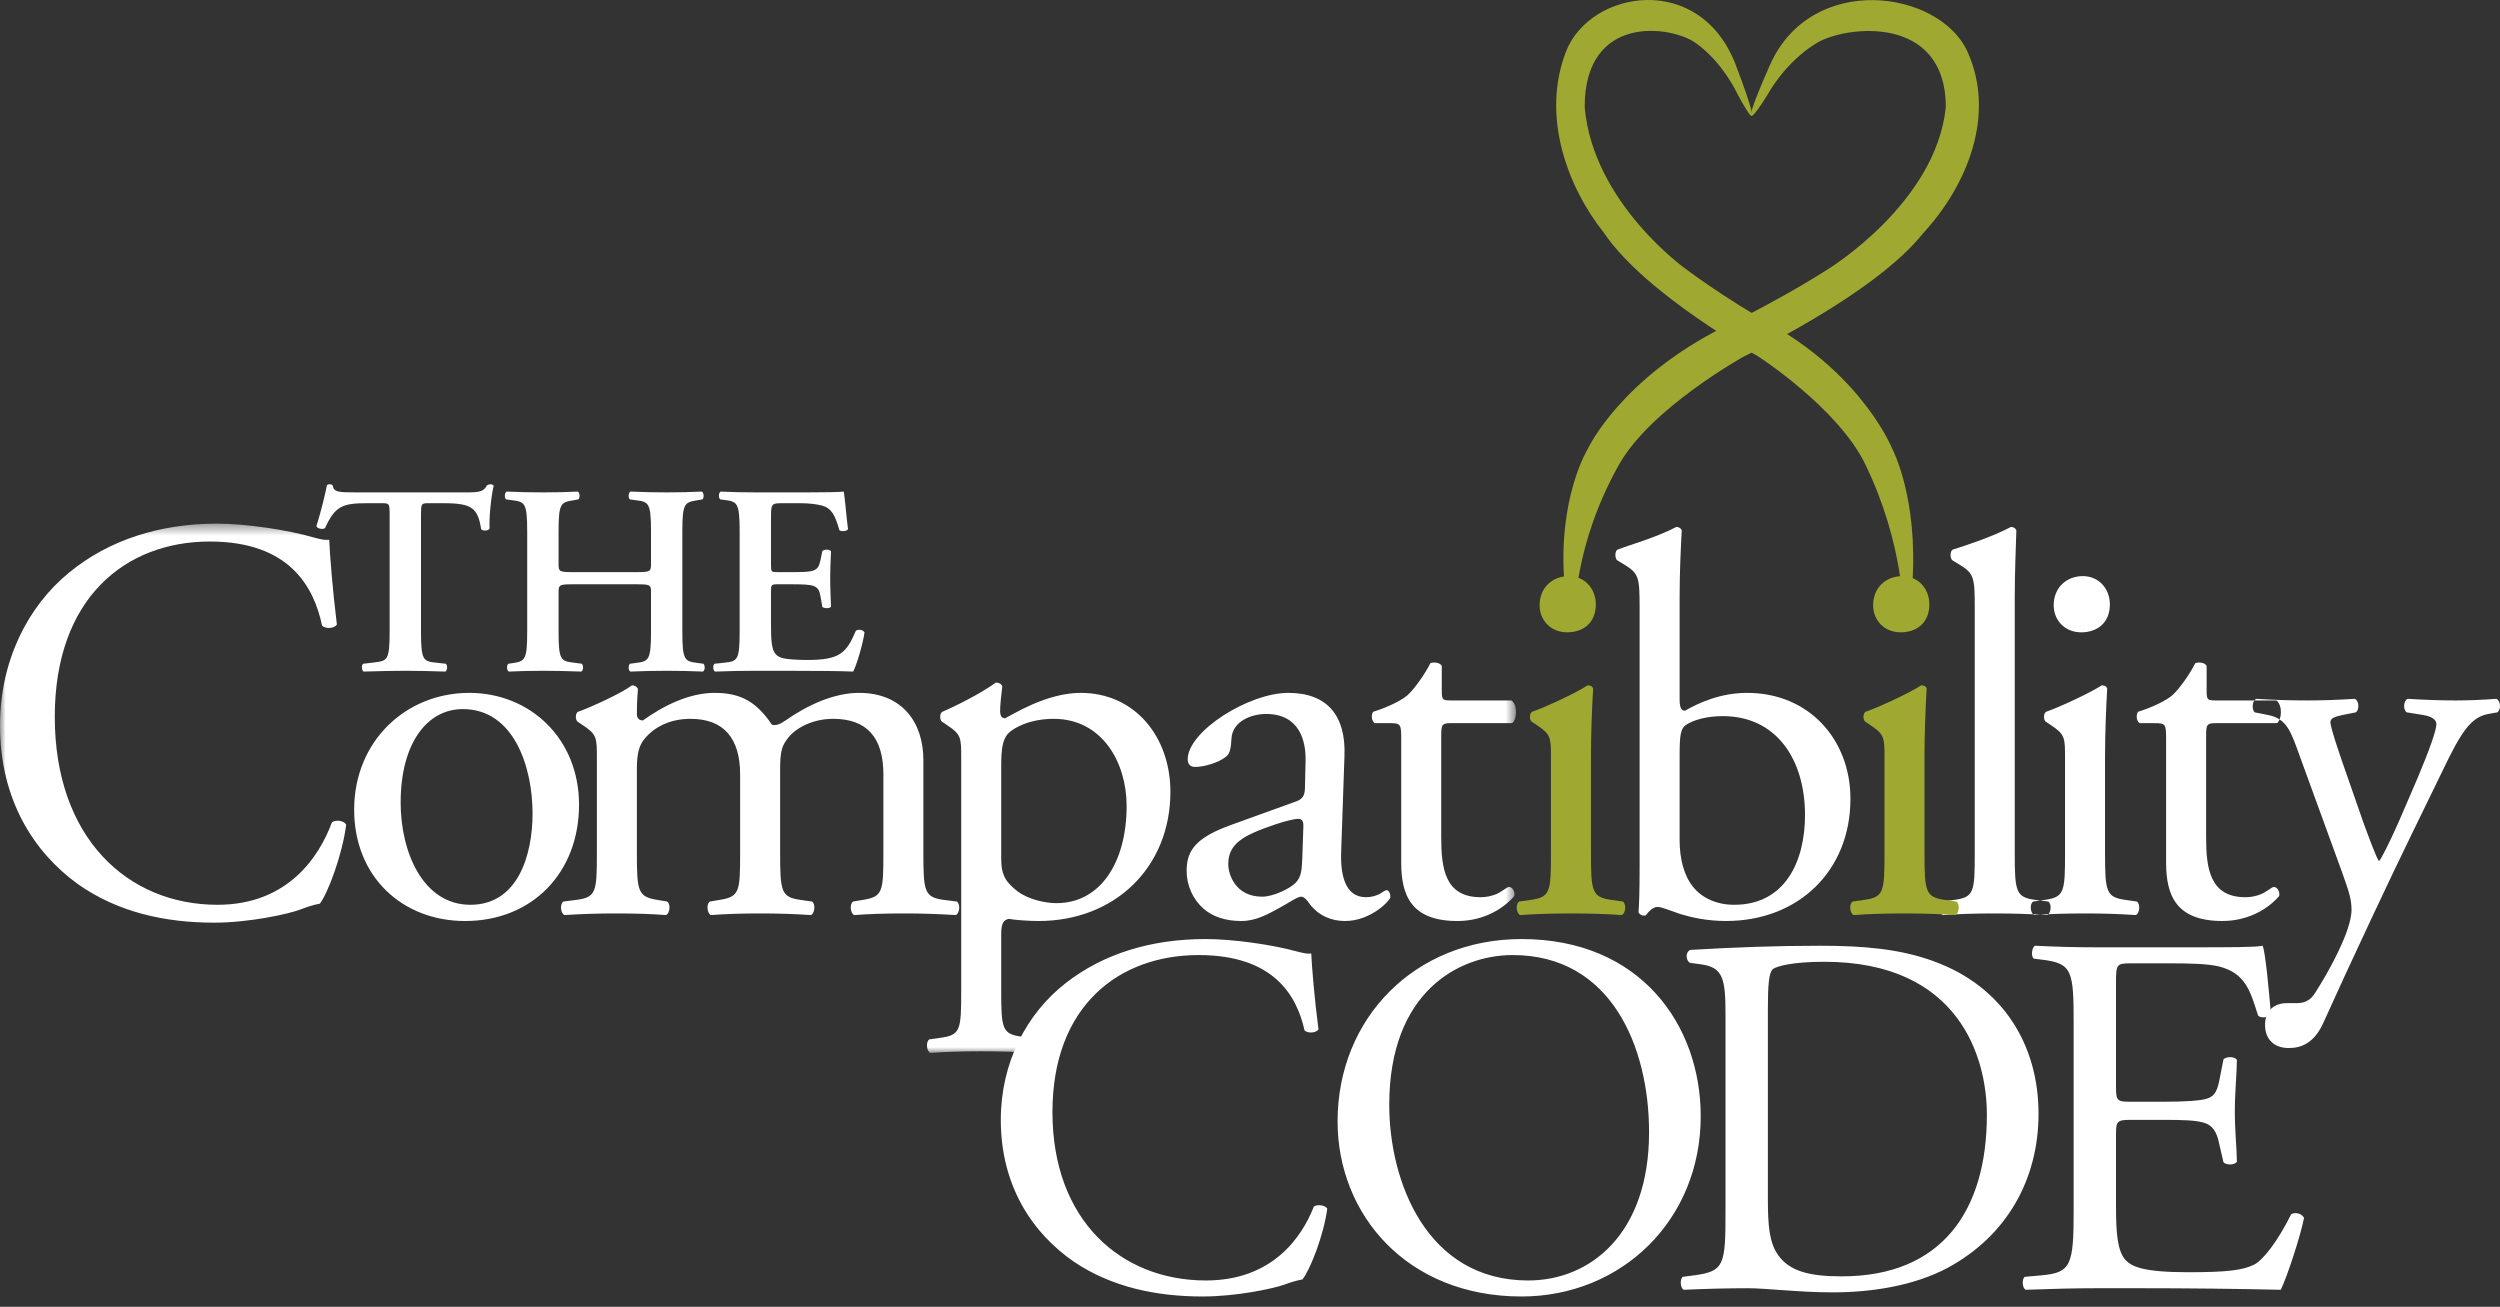
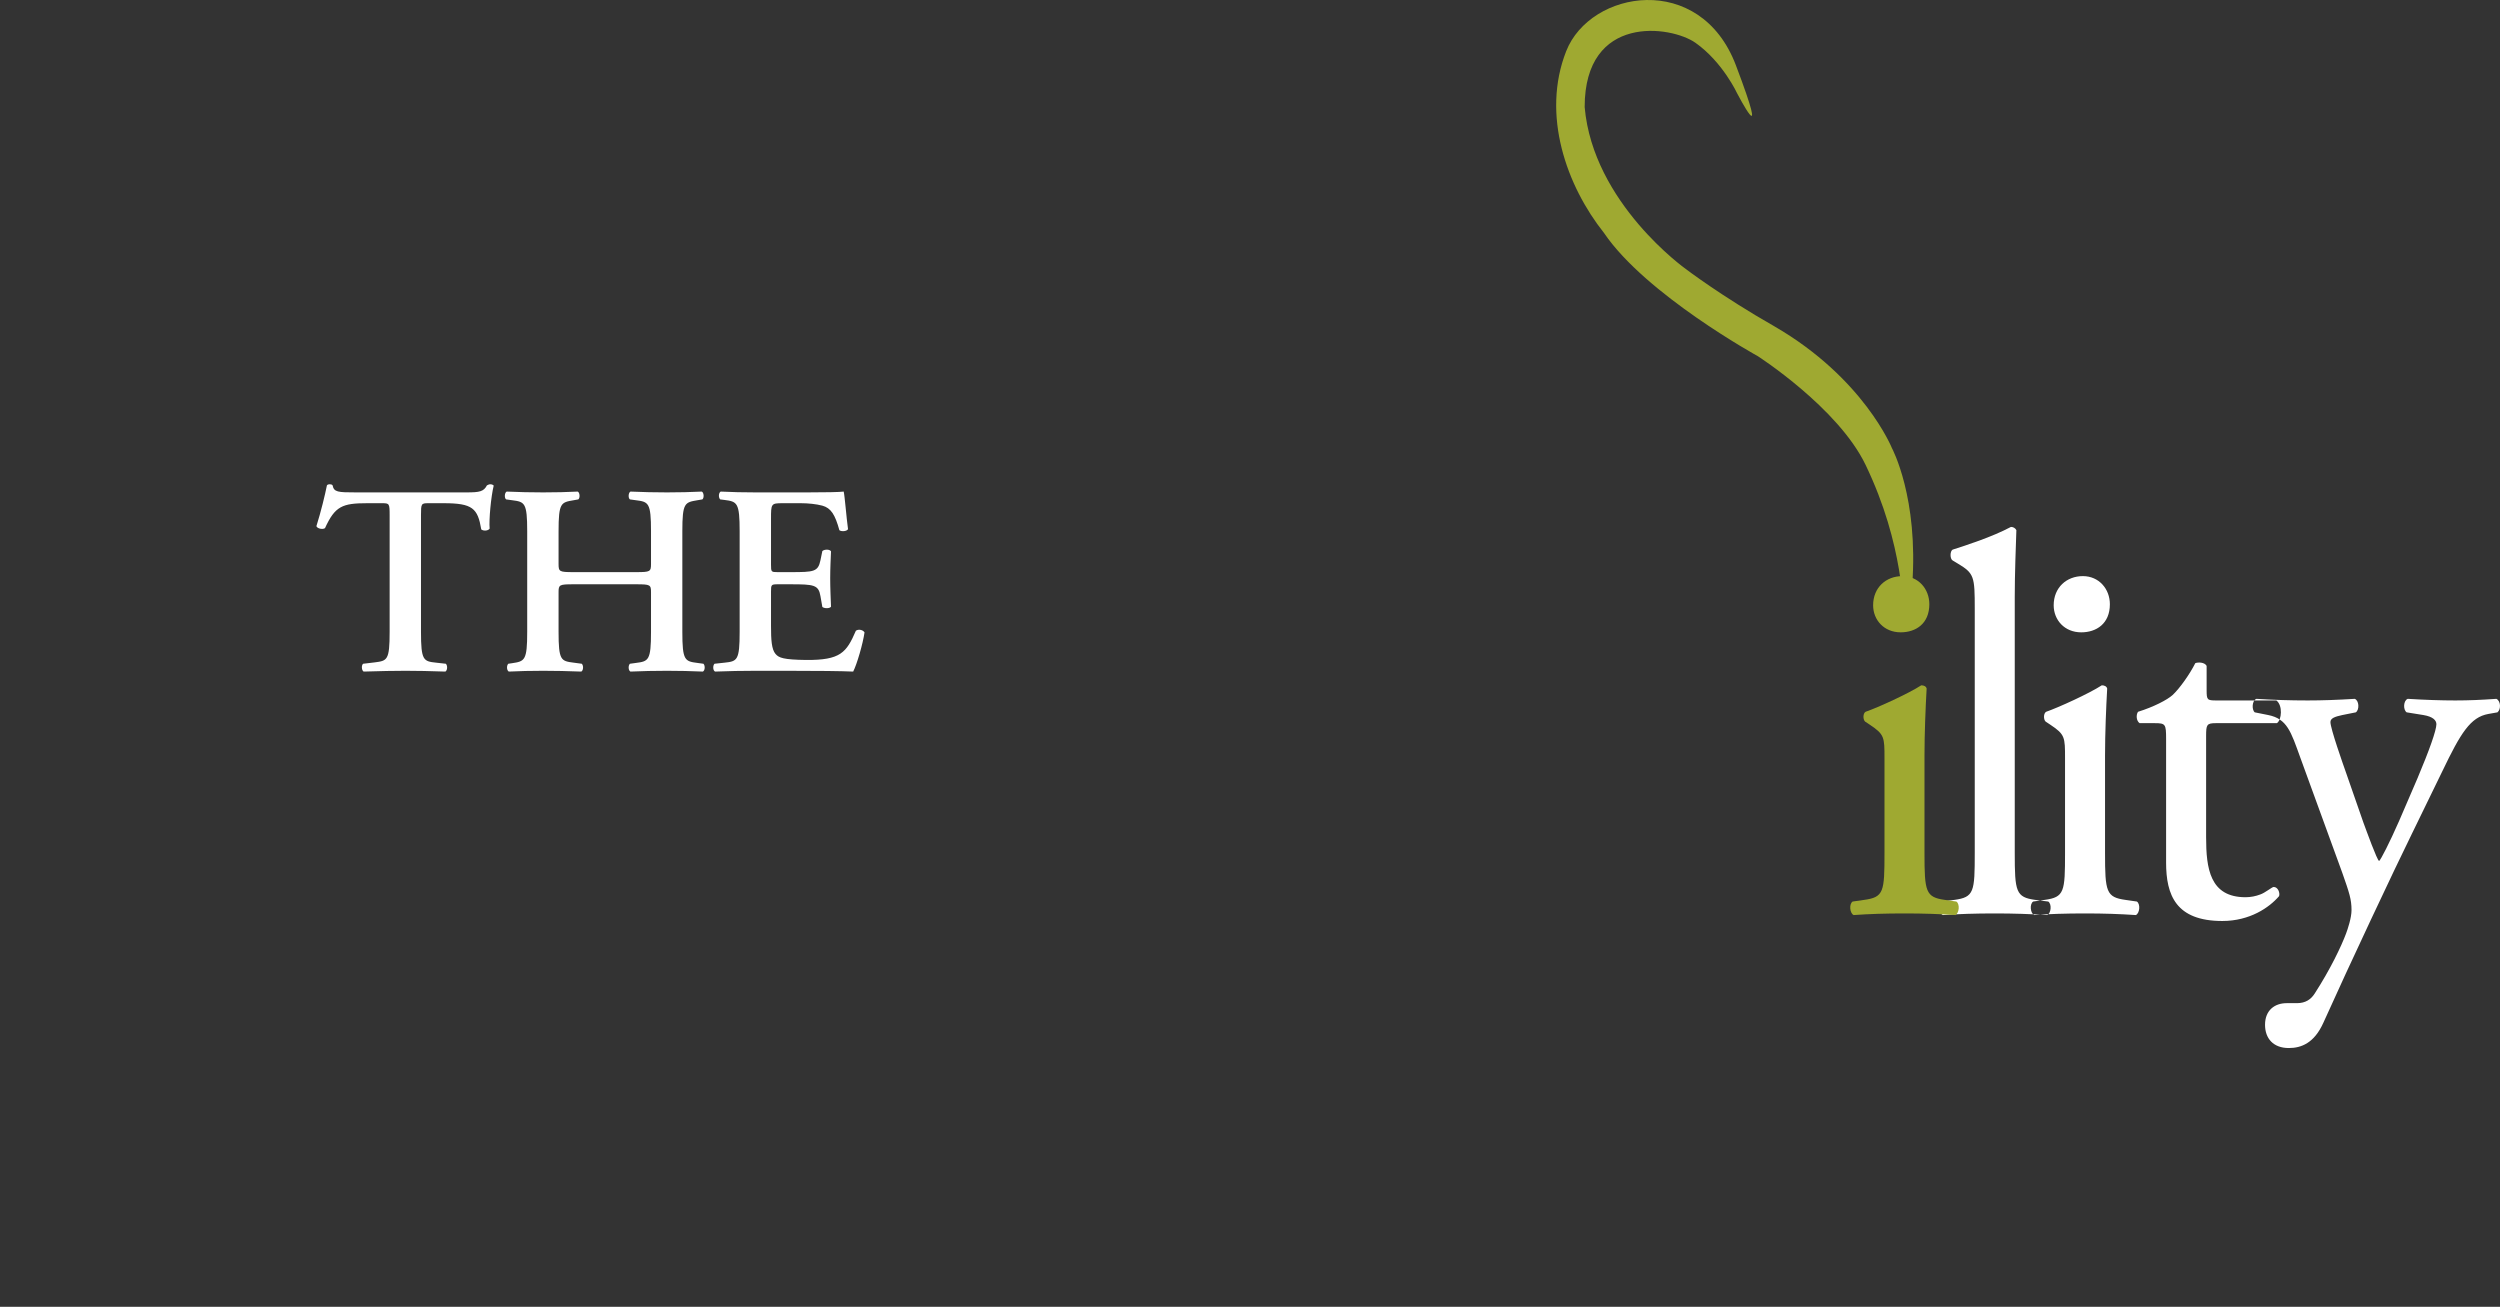
<svg xmlns="http://www.w3.org/2000/svg" xmlns:xlink="http://www.w3.org/1999/xlink" width="220px" height="115px" viewBox="0 0 220 115" version="1.1">
  <rect x="0" y="0" width="220" height="115" fill="#333333" stroke="none" />
  <title>book_logo</title>
  <defs>
-     <polygon id="path-1" points="0 0.434 133.41 0.434 133.41 47.008 0 47.008" />
-   </defs>
+     </defs>
  <g id="Page-1" stroke="none" stroke-width="1" fill="none" fill-rule="evenodd">
    <g id="CC-HOME" transform="translate(-950, -4427)">
      <g id="Footer" transform="translate(0, 4410)">
        <g id="Right" transform="translate(925, 7)">
          <g id="book_logo" transform="translate(25, 10)">
-             <path d="M88.071,98.546 C88.071,104.409 90.889,108.546 94.525,111.047 C97.844,113.272 101.752,114.091 105.844,114.091 C108.753,114.091 112.026,113.409 113.026,113.046 C113.526,112.864 114.071,112.682 114.617,112.591 C115.299,111.727 116.481,108.729 116.799,106.364 C116.617,106.046 115.935,105.955 115.618,106.182 C114.571,108.865 111.98,112.682 106.117,112.682 C98.663,112.682 92.616,107.409 92.616,97.864 C92.616,88.454 98.526,84.045 105.48,84.045 C112.072,84.045 114.118,87.591 114.8,90.682 C115.117,90.954 115.799,90.908 116.027,90.591 C115.662,87.818 115.436,84.955 115.39,83.908 C114.98,83.955 114.661,83.863 114.118,83.726 C111.98,83.135 108.526,82.636 106.072,82.636 C101.343,82.636 97.116,83.908 93.798,86.501 C90.344,89.181 88.071,93.499 88.071,98.546 L88.071,98.546 Z M133.891,114.091 C142.663,114.091 149.663,107.409 149.663,98.227 C149.663,90.227 144.391,82.636 133.891,82.636 C124.525,82.636 117.707,89.59 117.707,98.681 C117.707,106.863 123.799,114.091 133.891,114.091 L133.891,114.091 Z M134.481,112.682 C125.527,112.682 122.254,103.955 122.254,97.227 C122.254,87.272 128.391,84.045 133.118,84.045 C141.798,84.045 145.118,92.136 145.118,99.637 C145.118,108.591 139.936,112.682 134.481,112.682 L134.481,112.682 Z M151.845,106.545 C151.845,111.319 151.753,111.863 149.116,112.227 L148.072,112.364 C147.798,112.637 147.89,113.364 148.163,113.5 C150.299,113.409 151.936,113.364 153.845,113.364 C155.435,113.364 158.345,113.728 161.254,113.728 C164.754,113.728 168.482,113.137 171.436,111.546 C176.618,108.729 179.39,103.772 179.39,98.001 C179.39,92.001 176.301,86.817 170.164,84.59 C167.208,83.5 163.982,83.226 160.164,83.226 C156.3,83.226 152.618,83.364 148.753,83.591 C148.299,83.773 148.343,84.499 148.708,84.727 L149.709,84.864 C151.617,85.135 151.845,86.091 151.845,89.273 L151.845,106.545 Z M155.573,88.728 C155.573,86.682 155.663,85.545 156.028,85.272 C156.391,85 157.844,84.636 160.527,84.636 C172.436,84.636 174.845,93.091 174.845,98.091 C174.845,106.545 170.891,112.319 162.073,112.319 C159.209,112.319 157.482,111.863 156.482,110.455 C155.707,109.364 155.573,107.909 155.573,105.499 L155.573,88.728 Z M182.481,106.545 C182.481,111.319 182.254,112.001 179.663,112.227 L178.163,112.364 C177.892,112.637 177.982,113.364 178.255,113.5 C180.935,113.409 182.481,113.364 184.436,113.364 L188.526,113.364 C192.573,113.364 196.619,113.409 200.71,113.5 C201.301,112.272 202.437,108.774 202.756,107.183 C202.573,106.772 201.937,106.637 201.619,106.863 C200.437,109.228 199.21,110.818 198.391,111.274 C197.391,111.773 196.074,111.956 192.573,111.956 C188.573,111.956 187.617,111.456 187.073,110.908 C186.345,110.136 186.209,108.591 186.209,106.182 L186.209,99.773 C186.209,98.591 186.345,98.546 187.708,98.546 L190.345,98.546 C192.119,98.546 193.208,98.591 193.846,98.773 C194.755,98.999 195.073,99.682 195.255,100.5 L195.664,102.272 C195.892,102.546 196.664,102.546 196.846,102.227 C196.846,101.227 196.664,99.5 196.664,97.864 C196.664,96.137 196.846,94.364 196.846,93.273 C196.664,92.955 195.892,92.955 195.664,93.227 L195.3,95.09 C195.073,96.227 194.755,96.5 194.209,96.682 C193.665,96.864 192.254,96.954 190.345,96.954 L187.708,96.954 C186.345,96.954 186.209,96.954 186.209,95.682 L186.209,86.591 C186.209,84.864 186.209,84.772 187.573,84.772 L190.845,84.772 C192.846,84.772 194.3,84.819 195.255,85.045 C197.619,85.635 198.027,87.227 198.71,89.363 C198.936,89.636 199.665,89.545 199.847,89.273 C199.665,87.272 199.391,84 199.118,83.226 C198.573,83.364 195.892,83.364 192.981,83.364 L184.436,83.364 C182.572,83.364 181.027,83.318 179.073,83.226 C178.8,83.364 178.708,84.182 178.982,84.363 L179.708,84.453 C182.39,84.772 182.481,85.454 182.481,90.182 L182.481,106.545 Z" id="Fill-1" fill="#FFFFFF" />
            <path d="M177.298,52.554 C177.298,50.46 177.394,48.081 177.441,46.655 C177.346,46.464 177.155,46.369 176.965,46.369 C175.252,47.274 173.018,47.987 171.829,48.369 C171.589,48.51 171.589,49.175 171.829,49.318 L172.303,49.604 C173.731,50.46 173.778,50.746 173.778,53.552 L173.778,75.055 C173.778,78.479 173.731,78.956 171.971,79.192 L170.877,79.336 C170.543,79.573 170.638,80.382 170.972,80.525 C172.398,80.43 173.826,80.382 175.538,80.382 C177.204,80.382 178.583,80.43 180.152,80.525 C180.486,80.382 180.581,79.573 180.249,79.336 L179.106,79.192 C177.394,78.956 177.298,78.479 177.298,75.055 L177.298,52.554 Z M181.723,75.055 C181.723,78.479 181.674,78.956 179.914,79.192 L178.915,79.336 C178.583,79.573 178.677,80.382 179.011,80.525 C180.343,80.43 181.769,80.382 183.483,80.382 C185.147,80.382 186.526,80.43 187.954,80.525 C188.286,80.382 188.381,79.573 188.049,79.336 L187.05,79.192 C185.338,78.956 185.243,78.479 185.243,75.055 L185.243,66.492 C185.243,64.542 185.338,62.258 185.432,60.593 C185.386,60.403 185.194,60.307 184.957,60.307 C183.863,61.021 181.151,62.258 180.058,62.638 C179.819,62.782 179.819,63.304 180.009,63.495 L180.437,63.78 C181.723,64.636 181.723,64.874 181.723,66.729 L181.723,75.055 Z M183.292,50.698 C181.865,50.698 180.724,51.698 180.724,53.266 C180.724,54.551 181.674,55.646 183.149,55.646 C184.481,55.646 185.669,54.884 185.669,53.172 C185.669,51.84 184.72,50.698 183.292,50.698 L183.292,50.698 Z M200.369,63.638 C200.797,63.352 200.892,62.069 200.321,61.64 L195.041,61.64 C194.232,61.64 194.183,61.592 194.183,60.735 L194.183,58.594 C193.995,58.263 193.424,58.263 193.186,58.358 C192.711,59.309 191.806,60.593 191.188,61.163 C190.712,61.592 189.522,62.21 188.144,62.638 C187.954,62.924 188,63.447 188.286,63.638 L189.62,63.638 C190.569,63.638 190.617,63.732 190.617,65.018 L190.617,75.911 C190.617,78.764 191.475,81.047 195.564,81.047 C197.991,81.047 199.704,79.859 200.56,78.859 C200.655,78.575 200.464,78.052 200.083,78.052 C199.94,78.052 199.323,78.575 198.895,78.716 C198.514,78.859 198.085,78.956 197.609,78.956 C194.471,78.956 194.138,76.433 194.138,73.675 L194.138,64.778 C194.138,63.78 194.183,63.638 194.995,63.638 L200.369,63.638 Z M201.416,92.227 C202.509,92.227 203.652,91.798 204.461,89.991 C206.791,84.807 210.692,76.529 212.261,73.341 L214.924,67.872 C216.544,64.493 217.398,63.114 218.969,62.829 L219.777,62.686 C220.11,62.401 220.063,61.687 219.683,61.498 C218.349,61.592 217.256,61.64 216.066,61.64 C214.83,61.64 213.403,61.592 211.881,61.498 C211.5,61.64 211.452,62.449 211.786,62.686 L213.26,62.924 C214.118,63.066 214.403,63.4 214.403,63.732 C214.403,64.255 213.783,66.016 212.738,68.49 L211.12,72.247 C210.263,74.198 209.503,75.672 209.36,75.768 C209.169,75.672 208.266,73.152 207.98,72.389 L206.457,68.013 C206.172,67.206 205.078,64.113 205.078,63.541 C205.078,63.209 205.458,63.066 206.124,62.924 L207.314,62.686 C207.646,62.449 207.6,61.64 207.218,61.498 C205.697,61.592 204.364,61.64 203.081,61.64 C201.511,61.64 200.083,61.592 198.561,61.498 C198.18,61.64 198.134,62.449 198.418,62.686 L199.608,62.924 C201.273,63.258 201.606,64.398 202.414,66.634 L206.124,76.815 C206.743,78.575 206.934,79.145 206.934,80.096 C206.934,80.764 206.601,81.762 206.457,82.142 C206.03,83.284 205.078,85.282 203.698,87.424 C203.366,87.945 202.889,88.278 202.129,88.278 L201.225,88.278 C200.18,88.278 199.323,88.898 199.323,90.182 C199.323,91.37 200.035,92.227 201.416,92.227 L201.416,92.227 Z" id="Fill-3" fill="#FFFFFF" />
            <path d="M165.835,75.054 C165.835,78.48 165.787,78.956 164.027,79.193 L163.028,79.336 C162.696,79.573 162.79,80.382 163.123,80.525 C164.456,80.43 165.882,80.382 167.595,80.382 C169.261,80.382 170.639,80.43 172.067,80.525 C172.399,80.382 172.495,79.573 172.161,79.336 L171.162,79.193 C169.45,78.956 169.355,78.48 169.355,75.054 L169.355,66.491 C169.355,64.542 169.45,62.259 169.544,60.593 C169.498,60.402 169.306,60.307 169.069,60.307 C167.976,61.022 165.264,62.259 164.169,62.638 C163.932,62.782 163.932,63.305 164.122,63.495 L164.55,63.779 C165.835,64.637 165.835,64.873 165.835,66.729 L165.835,75.054 Z M167.405,50.699 C165.978,50.699 164.835,51.696 164.835,53.266 C164.835,54.55 165.787,55.645 167.261,55.645 C168.593,55.645 169.782,54.884 169.782,53.172 C169.782,51.839 168.83,50.699 167.405,50.699 L167.405,50.699 Z" id="Fill-5" fill="#9FA931" />
-             <path d="M144.286,76.244 C144.286,78.716 144.237,79.621 144.19,80.287 C144.286,80.476 144.475,80.572 144.667,80.572 C144.761,80.572 144.808,80.572 144.857,80.524 C145.094,80.193 145.474,79.811 145.855,79.811 C146.235,79.811 146.854,80.096 147.852,80.43 C148.804,80.716 150.137,81.047 151.897,81.047 C158.269,81.047 162.838,76.625 162.838,70.298 C162.838,65.065 159.175,60.973 153.752,60.973 C151.421,60.973 149.518,61.83 148.282,62.543 C147.995,62.543 147.806,62.353 147.806,61.544 L147.806,52.553 C147.806,50.46 147.901,48.321 147.995,46.656 C147.901,46.464 147.71,46.369 147.52,46.369 C145.711,47.321 143.429,47.94 142.335,48.369 C142.096,48.51 142.096,49.176 142.335,49.318 L142.809,49.604 C144.237,50.46 144.286,50.746 144.286,53.553 L144.286,76.244 Z M147.806,66.492 C147.806,64.636 147.901,64.113 148.377,63.78 C149.041,63.353 150.183,63.019 151.612,63.019 C156.32,63.019 158.841,66.825 158.841,71.724 C158.841,75.815 157.081,79.621 152.609,79.621 C151.087,79.621 149.804,79.05 148.995,78.051 C148.186,77.053 147.806,75.578 147.806,73.913 L147.806,66.492 Z" id="Fill-7" fill="#FFFFFF" />
-             <path d="M136.484,75.054 C136.484,78.48 136.436,78.956 134.676,79.193 L133.678,79.336 C133.345,79.573 133.441,80.382 133.772,80.525 C135.105,80.43 136.532,80.382 138.244,80.382 C139.91,80.382 141.289,80.43 142.716,80.525 C143.049,80.382 143.145,79.573 142.811,79.336 L141.812,79.193 C140.099,78.956 140.004,78.48 140.004,75.054 L140.004,66.491 C140.004,64.542 140.099,62.259 140.195,60.593 C140.147,60.402 139.956,60.307 139.719,60.307 C138.625,61.022 135.913,62.259 134.819,62.638 C134.582,62.782 134.582,63.305 134.772,63.495 L135.201,63.779 C136.484,64.637 136.484,64.873 136.484,66.729 L136.484,75.054 Z M138.053,50.699 C136.626,50.699 135.485,51.696 135.485,53.266 C135.485,54.55 136.436,55.645 137.91,55.645 C139.243,55.645 140.433,54.884 140.433,53.172 C140.433,51.839 139.481,50.699 138.053,50.699 L138.053,50.699 Z" id="Fill-9" fill="#9FA931" />
            <g id="Group-13" transform="translate(0, 45.647)">
              <mask id="mask-2" fill="white">
                <use xlink:href="#path-1" />
              </mask>
              <g id="Clip-12" />
-               <path d="M-0,18.193 C-0,24.738 2.988,29.357 6.845,32.148 C10.364,34.633 14.51,35.547 18.848,35.547 C21.933,35.547 25.404,34.786 26.465,34.379 C26.994,34.177 27.573,33.974 28.151,33.873 C28.875,32.909 30.128,29.56 30.465,26.921 C30.273,26.566 29.549,26.464 29.211,26.718 C28.104,29.711 25.356,33.974 19.137,33.974 C11.231,33.974 4.82,28.088 4.82,17.432 C4.82,6.929 11.087,2.007 18.461,2.007 C25.451,2.007 27.621,5.965 28.344,9.415 C28.682,9.719 29.405,9.669 29.646,9.314 C29.26,6.218 29.019,3.022 28.971,1.854 C28.537,1.904 28.2,1.804 27.621,1.653 C25.356,0.993 21.693,0.434 19.09,0.434 C14.076,0.434 9.593,1.854 6.074,4.746 C2.41,7.741 -0,12.561 -0,18.193 L-0,18.193 Z M41.299,15.326 C35.685,15.326 31.166,19.607 31.166,25.602 C31.166,31.548 35.447,35.402 40.919,35.402 C46.865,35.402 50.955,31.12 50.955,25.173 C50.955,19.322 46.626,15.326 41.299,15.326 L41.299,15.326 Z M46.865,25.935 C46.865,29.598 45.579,33.974 41.394,33.974 C37.208,33.974 35.257,29.313 35.257,24.984 C35.257,19.749 37.588,16.753 40.728,16.753 C45.248,16.753 46.865,21.89 46.865,25.935 L46.865,25.935 Z M77.738,29.407 C77.738,32.832 77.689,33.261 75.93,33.545 L75.072,33.688 C74.74,33.927 74.835,34.735 75.168,34.878 C76.5,34.783 77.784,34.735 79.497,34.735 C81.163,34.735 82.541,34.783 84.112,34.878 C84.446,34.735 84.54,33.927 84.206,33.688 L83.064,33.545 C81.352,33.308 81.257,32.832 81.257,29.407 L81.257,21.225 C81.257,17.942 79.401,15.326 75.597,15.326 C73.36,15.326 71.029,16.421 69.126,17.753 C68.698,18.037 68.366,18.228 67.937,18.134 C66.606,16.181 65.274,15.326 62.895,15.326 C60.611,15.326 58.376,16.468 56.568,17.753 C56.235,17.753 56.045,17.515 56.045,17.229 C56.045,16.801 56.045,16.087 56.14,14.993 C56.045,14.755 55.808,14.661 55.616,14.661 C54.666,15.375 51.954,16.61 50.859,16.992 C50.622,17.133 50.622,17.658 50.812,17.847 L51.24,18.134 C52.525,18.99 52.525,19.227 52.525,21.082 L52.525,29.407 C52.525,32.832 52.477,33.308 50.717,33.545 L49.576,33.688 C49.242,33.927 49.338,34.735 49.671,34.878 C51.145,34.783 52.572,34.735 54.285,34.735 C55.949,34.735 57.329,34.783 58.614,34.878 C58.946,34.735 59.042,33.927 58.709,33.688 L57.852,33.545 C56.14,33.261 56.045,32.832 56.045,29.407 L56.045,22.033 C56.045,20.512 56.283,19.894 56.757,19.322 C57.472,18.466 58.803,17.61 60.754,17.61 C63.704,17.61 65.131,19.322 65.131,22.509 L65.131,29.407 C65.131,32.832 65.083,33.261 63.323,33.545 L62.466,33.688 C62.134,33.927 62.229,34.735 62.563,34.878 C63.894,34.783 65.178,34.735 66.891,34.735 C68.555,34.735 69.935,34.783 71.363,34.878 C71.695,34.735 71.791,33.927 71.458,33.688 L70.458,33.545 C68.746,33.308 68.651,32.832 68.651,29.407 L68.651,22.13 C68.651,20.464 68.794,19.988 69.363,19.275 C70.031,18.418 71.505,17.61 73.312,17.61 C76.309,17.61 77.738,19.275 77.738,22.509 L77.738,29.407 Z M84.586,41.537 C84.586,44.962 84.538,45.439 82.778,45.676 L81.78,45.819 C81.447,46.057 81.543,46.866 81.874,47.008 C83.207,46.914 84.634,46.866 86.346,46.866 C88.011,46.866 89.392,46.914 91.674,47.008 C92.007,46.866 92.103,46.057 91.769,45.819 L89.914,45.581 C88.201,45.343 88.106,44.914 88.106,41.537 L88.106,36.543 C88.106,35.544 88.344,35.305 88.772,35.211 C89.2,35.305 90.533,35.402 91.389,35.402 C98.144,35.402 102.996,30.644 102.996,24.032 C102.996,19.227 99.904,15.326 95.1,15.326 C92.054,15.326 89.058,17.276 88.44,17.562 C88.106,17.562 88.011,17.276 88.011,16.944 C88.011,16.327 88.106,15.612 88.201,14.755 C88.106,14.518 87.917,14.422 87.631,14.422 C86.394,15.326 84.157,16.468 82.921,16.992 C82.684,17.133 82.684,17.658 82.874,17.847 L83.302,18.134 C84.586,18.99 84.586,19.227 84.586,21.082 L84.586,41.537 Z M88.106,21.748 C88.106,20.178 88.25,19.465 88.677,18.941 C89.2,18.371 90.675,17.61 92.72,17.61 C97.003,17.61 99.143,21.462 99.143,25.27 C99.143,30.216 96.86,33.831 92.96,33.831 C91.96,33.831 90.485,33.498 89.534,32.784 C88.583,32.024 88.106,31.453 88.106,29.93 L88.106,21.748 Z M108.371,26.933 C105.327,28.028 104.423,29.122 104.423,30.976 C104.423,32.308 104.994,33.498 105.898,34.308 C106.706,35.021 107.847,35.402 109.227,35.402 C110.56,35.402 111.606,34.783 112.652,34.213 C113.604,33.688 114.175,33.261 114.507,33.261 C114.793,33.261 115.079,33.642 115.269,33.927 C116.078,34.973 117.218,35.402 118.361,35.402 C120.692,35.402 122.355,33.545 122.355,33.308 C122.355,32.975 122.215,32.69 122.024,32.69 C121.88,32.69 121.643,32.88 121.407,33.022 C121.12,33.165 120.692,33.308 120.215,33.308 C118.361,33.308 117.933,31.358 118.027,29.169 L118.313,20.892 C118.455,17.324 116.792,15.326 113.366,15.326 C109.893,15.326 104.518,18.704 104.518,21.176 C104.518,21.605 104.755,21.844 105.184,21.844 C105.898,21.844 107.181,21.51 107.895,20.939 C108.276,20.655 108.323,20.084 108.371,19.322 C108.466,17.847 110.084,17.182 111.416,17.182 C114.364,17.182 114.935,19.561 114.889,21.321 L114.84,23.508 C114.84,24.222 114.746,24.65 114.032,24.888 L108.371,26.933 Z M108.086,30.407 C108.086,28.551 109.466,27.836 112.273,26.885 C113.127,26.601 113.938,26.41 114.223,26.41 C114.507,26.41 114.698,26.505 114.698,27.028 L114.604,29.836 C114.555,30.834 114.555,31.501 113.984,32.071 C113.509,32.548 112.034,33.261 111.084,33.261 C108.655,33.261 108.086,31.215 108.086,30.407 L108.086,30.407 Z M133.059,17.989 C133.487,17.705 133.581,16.421 133.012,15.993 L127.731,15.993 C126.924,15.993 126.876,15.945 126.876,15.089 L126.876,12.948 C126.684,12.615 126.114,12.615 125.876,12.71 C125.4,13.661 124.497,14.946 123.878,15.516 C123.403,15.945 122.215,16.564 120.834,16.992 C120.644,17.276 120.692,17.801 120.977,17.989 L122.309,17.989 C123.26,17.989 123.307,18.087 123.307,19.37 L123.307,30.264 C123.307,33.118 124.164,35.402 128.255,35.402 C130.681,35.402 132.393,34.213 133.25,33.213 C133.345,32.928 133.155,32.403 132.775,32.403 C132.633,32.403 132.013,32.928 131.585,33.07 C131.205,33.213 130.775,33.308 130.301,33.308 C127.161,33.308 126.827,30.787 126.827,28.028 L126.827,19.132 C126.827,18.134 126.876,17.989 127.684,17.989 L133.059,17.989 Z" id="Fill-11" fill="#FFFFFF" mask="url(#mask-2)" />
+               <path d="M-0,18.193 C-0,24.738 2.988,29.357 6.845,32.148 C10.364,34.633 14.51,35.547 18.848,35.547 C21.933,35.547 25.404,34.786 26.465,34.379 C26.994,34.177 27.573,33.974 28.151,33.873 C28.875,32.909 30.128,29.56 30.465,26.921 C30.273,26.566 29.549,26.464 29.211,26.718 C28.104,29.711 25.356,33.974 19.137,33.974 C11.231,33.974 4.82,28.088 4.82,17.432 C4.82,6.929 11.087,2.007 18.461,2.007 C25.451,2.007 27.621,5.965 28.344,9.415 C28.682,9.719 29.405,9.669 29.646,9.314 C29.26,6.218 29.019,3.022 28.971,1.854 C28.537,1.904 28.2,1.804 27.621,1.653 C25.356,0.993 21.693,0.434 19.09,0.434 C14.076,0.434 9.593,1.854 6.074,4.746 C2.41,7.741 -0,12.561 -0,18.193 L-0,18.193 Z M41.299,15.326 C35.685,15.326 31.166,19.607 31.166,25.602 C31.166,31.548 35.447,35.402 40.919,35.402 C46.865,35.402 50.955,31.12 50.955,25.173 C50.955,19.322 46.626,15.326 41.299,15.326 L41.299,15.326 Z M46.865,25.935 C46.865,29.598 45.579,33.974 41.394,33.974 C37.208,33.974 35.257,29.313 35.257,24.984 C35.257,19.749 37.588,16.753 40.728,16.753 C45.248,16.753 46.865,21.89 46.865,25.935 L46.865,25.935 Z M77.738,29.407 L75.072,33.688 C74.74,33.927 74.835,34.735 75.168,34.878 C76.5,34.783 77.784,34.735 79.497,34.735 C81.163,34.735 82.541,34.783 84.112,34.878 C84.446,34.735 84.54,33.927 84.206,33.688 L83.064,33.545 C81.352,33.308 81.257,32.832 81.257,29.407 L81.257,21.225 C81.257,17.942 79.401,15.326 75.597,15.326 C73.36,15.326 71.029,16.421 69.126,17.753 C68.698,18.037 68.366,18.228 67.937,18.134 C66.606,16.181 65.274,15.326 62.895,15.326 C60.611,15.326 58.376,16.468 56.568,17.753 C56.235,17.753 56.045,17.515 56.045,17.229 C56.045,16.801 56.045,16.087 56.14,14.993 C56.045,14.755 55.808,14.661 55.616,14.661 C54.666,15.375 51.954,16.61 50.859,16.992 C50.622,17.133 50.622,17.658 50.812,17.847 L51.24,18.134 C52.525,18.99 52.525,19.227 52.525,21.082 L52.525,29.407 C52.525,32.832 52.477,33.308 50.717,33.545 L49.576,33.688 C49.242,33.927 49.338,34.735 49.671,34.878 C51.145,34.783 52.572,34.735 54.285,34.735 C55.949,34.735 57.329,34.783 58.614,34.878 C58.946,34.735 59.042,33.927 58.709,33.688 L57.852,33.545 C56.14,33.261 56.045,32.832 56.045,29.407 L56.045,22.033 C56.045,20.512 56.283,19.894 56.757,19.322 C57.472,18.466 58.803,17.61 60.754,17.61 C63.704,17.61 65.131,19.322 65.131,22.509 L65.131,29.407 C65.131,32.832 65.083,33.261 63.323,33.545 L62.466,33.688 C62.134,33.927 62.229,34.735 62.563,34.878 C63.894,34.783 65.178,34.735 66.891,34.735 C68.555,34.735 69.935,34.783 71.363,34.878 C71.695,34.735 71.791,33.927 71.458,33.688 L70.458,33.545 C68.746,33.308 68.651,32.832 68.651,29.407 L68.651,22.13 C68.651,20.464 68.794,19.988 69.363,19.275 C70.031,18.418 71.505,17.61 73.312,17.61 C76.309,17.61 77.738,19.275 77.738,22.509 L77.738,29.407 Z M84.586,41.537 C84.586,44.962 84.538,45.439 82.778,45.676 L81.78,45.819 C81.447,46.057 81.543,46.866 81.874,47.008 C83.207,46.914 84.634,46.866 86.346,46.866 C88.011,46.866 89.392,46.914 91.674,47.008 C92.007,46.866 92.103,46.057 91.769,45.819 L89.914,45.581 C88.201,45.343 88.106,44.914 88.106,41.537 L88.106,36.543 C88.106,35.544 88.344,35.305 88.772,35.211 C89.2,35.305 90.533,35.402 91.389,35.402 C98.144,35.402 102.996,30.644 102.996,24.032 C102.996,19.227 99.904,15.326 95.1,15.326 C92.054,15.326 89.058,17.276 88.44,17.562 C88.106,17.562 88.011,17.276 88.011,16.944 C88.011,16.327 88.106,15.612 88.201,14.755 C88.106,14.518 87.917,14.422 87.631,14.422 C86.394,15.326 84.157,16.468 82.921,16.992 C82.684,17.133 82.684,17.658 82.874,17.847 L83.302,18.134 C84.586,18.99 84.586,19.227 84.586,21.082 L84.586,41.537 Z M88.106,21.748 C88.106,20.178 88.25,19.465 88.677,18.941 C89.2,18.371 90.675,17.61 92.72,17.61 C97.003,17.61 99.143,21.462 99.143,25.27 C99.143,30.216 96.86,33.831 92.96,33.831 C91.96,33.831 90.485,33.498 89.534,32.784 C88.583,32.024 88.106,31.453 88.106,29.93 L88.106,21.748 Z M108.371,26.933 C105.327,28.028 104.423,29.122 104.423,30.976 C104.423,32.308 104.994,33.498 105.898,34.308 C106.706,35.021 107.847,35.402 109.227,35.402 C110.56,35.402 111.606,34.783 112.652,34.213 C113.604,33.688 114.175,33.261 114.507,33.261 C114.793,33.261 115.079,33.642 115.269,33.927 C116.078,34.973 117.218,35.402 118.361,35.402 C120.692,35.402 122.355,33.545 122.355,33.308 C122.355,32.975 122.215,32.69 122.024,32.69 C121.88,32.69 121.643,32.88 121.407,33.022 C121.12,33.165 120.692,33.308 120.215,33.308 C118.361,33.308 117.933,31.358 118.027,29.169 L118.313,20.892 C118.455,17.324 116.792,15.326 113.366,15.326 C109.893,15.326 104.518,18.704 104.518,21.176 C104.518,21.605 104.755,21.844 105.184,21.844 C105.898,21.844 107.181,21.51 107.895,20.939 C108.276,20.655 108.323,20.084 108.371,19.322 C108.466,17.847 110.084,17.182 111.416,17.182 C114.364,17.182 114.935,19.561 114.889,21.321 L114.84,23.508 C114.84,24.222 114.746,24.65 114.032,24.888 L108.371,26.933 Z M108.086,30.407 C108.086,28.551 109.466,27.836 112.273,26.885 C113.127,26.601 113.938,26.41 114.223,26.41 C114.507,26.41 114.698,26.505 114.698,27.028 L114.604,29.836 C114.555,30.834 114.555,31.501 113.984,32.071 C113.509,32.548 112.034,33.261 111.084,33.261 C108.655,33.261 108.086,31.215 108.086,30.407 L108.086,30.407 Z M133.059,17.989 C133.487,17.705 133.581,16.421 133.012,15.993 L127.731,15.993 C126.924,15.993 126.876,15.945 126.876,15.089 L126.876,12.948 C126.684,12.615 126.114,12.615 125.876,12.71 C125.4,13.661 124.497,14.946 123.878,15.516 C123.403,15.945 122.215,16.564 120.834,16.992 C120.644,17.276 120.692,17.801 120.977,17.989 L122.309,17.989 C123.26,17.989 123.307,18.087 123.307,19.37 L123.307,30.264 C123.307,33.118 124.164,35.402 128.255,35.402 C130.681,35.402 132.393,34.213 133.25,33.213 C133.345,32.928 133.155,32.403 132.775,32.403 C132.633,32.403 132.013,32.928 131.585,33.07 C131.205,33.213 130.775,33.308 130.301,33.308 C127.161,33.308 126.827,30.787 126.827,28.028 L126.827,19.132 C126.827,18.134 126.876,17.989 127.684,17.989 L133.059,17.989 Z" id="Fill-11" fill="#FFFFFF" mask="url(#mask-2)" />
            </g>
            <path d="M34.288,55.603 C34.288,58.125 34.074,58.148 32.957,58.292 L31.957,58.41 C31.791,58.529 31.814,59.005 32.005,59.099 C33.526,59.052 34.645,59.029 35.691,59.029 C36.737,59.029 37.808,59.052 39.188,59.099 C39.378,59.005 39.401,58.576 39.235,58.41 L38.38,58.315 C37.261,58.196 37.047,58.125 37.047,55.603 L37.047,45.328 C37.047,44.328 37.071,44.282 37.689,44.282 L39.044,44.282 C41.59,44.282 42.041,44.733 42.351,46.589 C42.565,46.756 42.969,46.708 43.089,46.517 C43.017,45.756 43.206,43.711 43.446,42.736 C43.398,42.665 43.278,42.616 43.135,42.616 C43.04,42.616 42.946,42.665 42.85,42.713 C42.565,43.259 42.209,43.331 41.043,43.331 L31.338,43.331 C29.721,43.331 29.389,43.307 29.269,42.713 C29.221,42.642 29.126,42.616 29.031,42.616 C28.912,42.616 28.817,42.642 28.769,42.713 C28.603,43.545 28.247,45.019 27.843,46.303 C27.937,46.541 28.437,46.613 28.603,46.47 C29.483,44.543 30.126,44.282 32.314,44.282 L33.646,44.282 C34.263,44.282 34.288,44.328 34.288,45.328 L34.288,55.603 Z M56.003,51.417 C57.215,51.417 57.289,51.465 57.289,52.108 L57.289,55.603 C57.289,58.125 57.074,58.196 55.955,58.339 L55.432,58.41 C55.266,58.576 55.29,59.005 55.48,59.099 C56.526,59.052 57.597,59.029 58.691,59.029 C59.738,59.029 60.809,59.052 61.854,59.099 C62.044,59.005 62.069,58.576 61.903,58.41 L61.379,58.339 C60.261,58.196 60.046,58.125 60.046,55.603 L60.046,46.756 C60.046,44.234 60.261,44.21 61.379,44.02 L61.806,43.948 C61.973,43.83 61.95,43.354 61.76,43.259 C60.809,43.307 59.738,43.331 58.691,43.331 C57.644,43.331 56.574,43.307 55.48,43.259 C55.29,43.354 55.266,43.83 55.432,43.948 L55.955,44.02 C57.074,44.162 57.289,44.234 57.289,46.756 L57.289,49.634 C57.289,50.3 57.215,50.347 56.003,50.347 L50.438,50.347 C49.224,50.347 49.154,50.3 49.154,49.634 L49.154,46.756 C49.154,44.234 49.367,44.21 50.486,44.02 L50.889,43.948 C51.056,43.83 51.032,43.354 50.841,43.259 C49.915,43.307 48.844,43.331 47.798,43.331 C46.751,43.331 45.632,43.307 44.587,43.259 C44.395,43.354 44.372,43.83 44.538,43.948 L45.062,44.02 C46.18,44.162 46.394,44.234 46.394,46.756 L46.394,55.603 C46.394,58.125 46.18,58.196 45.062,58.362 L44.729,58.41 C44.562,58.576 44.587,59.005 44.777,59.099 C45.68,59.052 46.751,59.029 47.798,59.029 C48.844,59.029 49.915,59.052 51.151,59.099 C51.341,59.005 51.364,58.576 51.198,58.41 L50.486,58.315 C49.367,58.172 49.154,58.125 49.154,55.603 L49.154,52.108 C49.154,51.465 49.224,51.417 50.438,51.417 L56.003,51.417 Z M65.089,55.603 C65.089,58.125 64.875,58.196 63.758,58.315 L62.877,58.41 C62.71,58.576 62.734,59.005 62.924,59.099 C63.995,59.052 65.446,59.029 66.492,59.029 L69.204,59.029 C71.987,59.029 74.032,59.052 75.079,59.099 C75.412,58.458 75.935,56.651 76.078,55.651 C75.935,55.414 75.53,55.342 75.316,55.508 C74.484,57.435 73.96,58.1 70.94,58.077 C68.942,58.053 68.538,57.886 68.252,57.554 C67.896,57.149 67.849,56.293 67.849,55.08 L67.849,52.06 C67.849,51.465 67.872,51.417 68.419,51.417 L69.561,51.417 C71.63,51.417 72.035,51.465 72.201,52.465 L72.367,53.414 C72.558,53.559 73.01,53.559 73.129,53.391 C73.104,52.63 73.058,51.797 73.058,50.894 C73.058,50.013 73.104,49.157 73.129,48.516 C73.01,48.325 72.558,48.325 72.367,48.492 L72.201,49.3 C71.987,50.323 71.63,50.347 69.561,50.347 L68.419,50.347 C67.872,50.347 67.849,50.323 67.849,49.705 L67.849,45.686 C67.849,44.328 67.849,44.282 68.87,44.282 L70.464,44.282 C71.106,44.282 71.821,44.353 72.367,44.497 C73.129,44.71 73.484,45.28 73.866,46.66 C74.055,46.803 74.532,46.756 74.626,46.565 C74.484,45.543 74.341,43.663 74.246,43.259 C73.936,43.307 72.558,43.331 71.035,43.331 L66.492,43.331 C65.446,43.331 64.329,43.307 63.424,43.259 C63.233,43.354 63.21,43.782 63.377,43.948 L63.758,43.996 C64.875,44.14 65.089,44.234 65.089,46.756 L65.089,55.603 Z" id="Fill-14" fill="#FFFFFF" />
-             <path d="M142.458,40.914 C145.263,35.895 153.49,31.354 153.49,31.354 C153.49,31.354 164.97,25.931 169.249,20.506 C173.074,16.37 175.686,10.119 173.12,4.512 C170.657,-0.87 159.387,-2.52 155.741,5.753 C152.094,14.026 155.605,8.234 155.605,8.234 C155.605,8.234 157.084,5.469 159.883,3.777 C162.396,2.257 171.229,1.203 171.229,9.429 C170.375,17.887 160.873,23.679 160.873,23.679 C160.873,23.679 157.226,26.069 151.777,28.734 C142.639,33.284 139.758,39.442 139.758,39.442 C139.758,39.442 137.015,43.804 137.686,51.531 C137.793,52.766 137.9,54.333 137.9,54.333 C137.9,54.333 138.18,55.755 138.306,55.227 C138.696,53.582 138.486,48.019 142.458,40.914" id="Fill-16" fill="#9FA931" />
            <path d="M164.171,40.909 C161.761,35.889 154.693,31.346 154.693,31.346 C154.693,31.346 144.827,25.922 141.152,20.499 C137.863,16.362 135.619,10.11 137.825,4.503 C139.941,-0.881 149.625,-2.531 152.758,5.743 C155.893,14.018 152.874,8.226 152.874,8.226 C152.874,8.226 151.603,5.46 149.199,3.766 C147.04,2.247 139.45,1.193 139.45,9.42 C140.185,17.879 148.349,23.671 148.349,23.671 C148.349,23.671 151.482,26.062 156.162,28.726 C164.017,33.278 166.492,39.438 166.492,39.438 C166.492,39.438 168.849,43.801 168.271,51.528 C168.179,52.763 168.089,54.33 168.089,54.33 C168.089,54.33 167.848,55.752 167.739,55.225 C167.405,53.579 167.584,48.014 164.171,40.909" id="Fill-18" fill="#9FA931" />
          </g>
        </g>
      </g>
    </g>
  </g>
</svg>